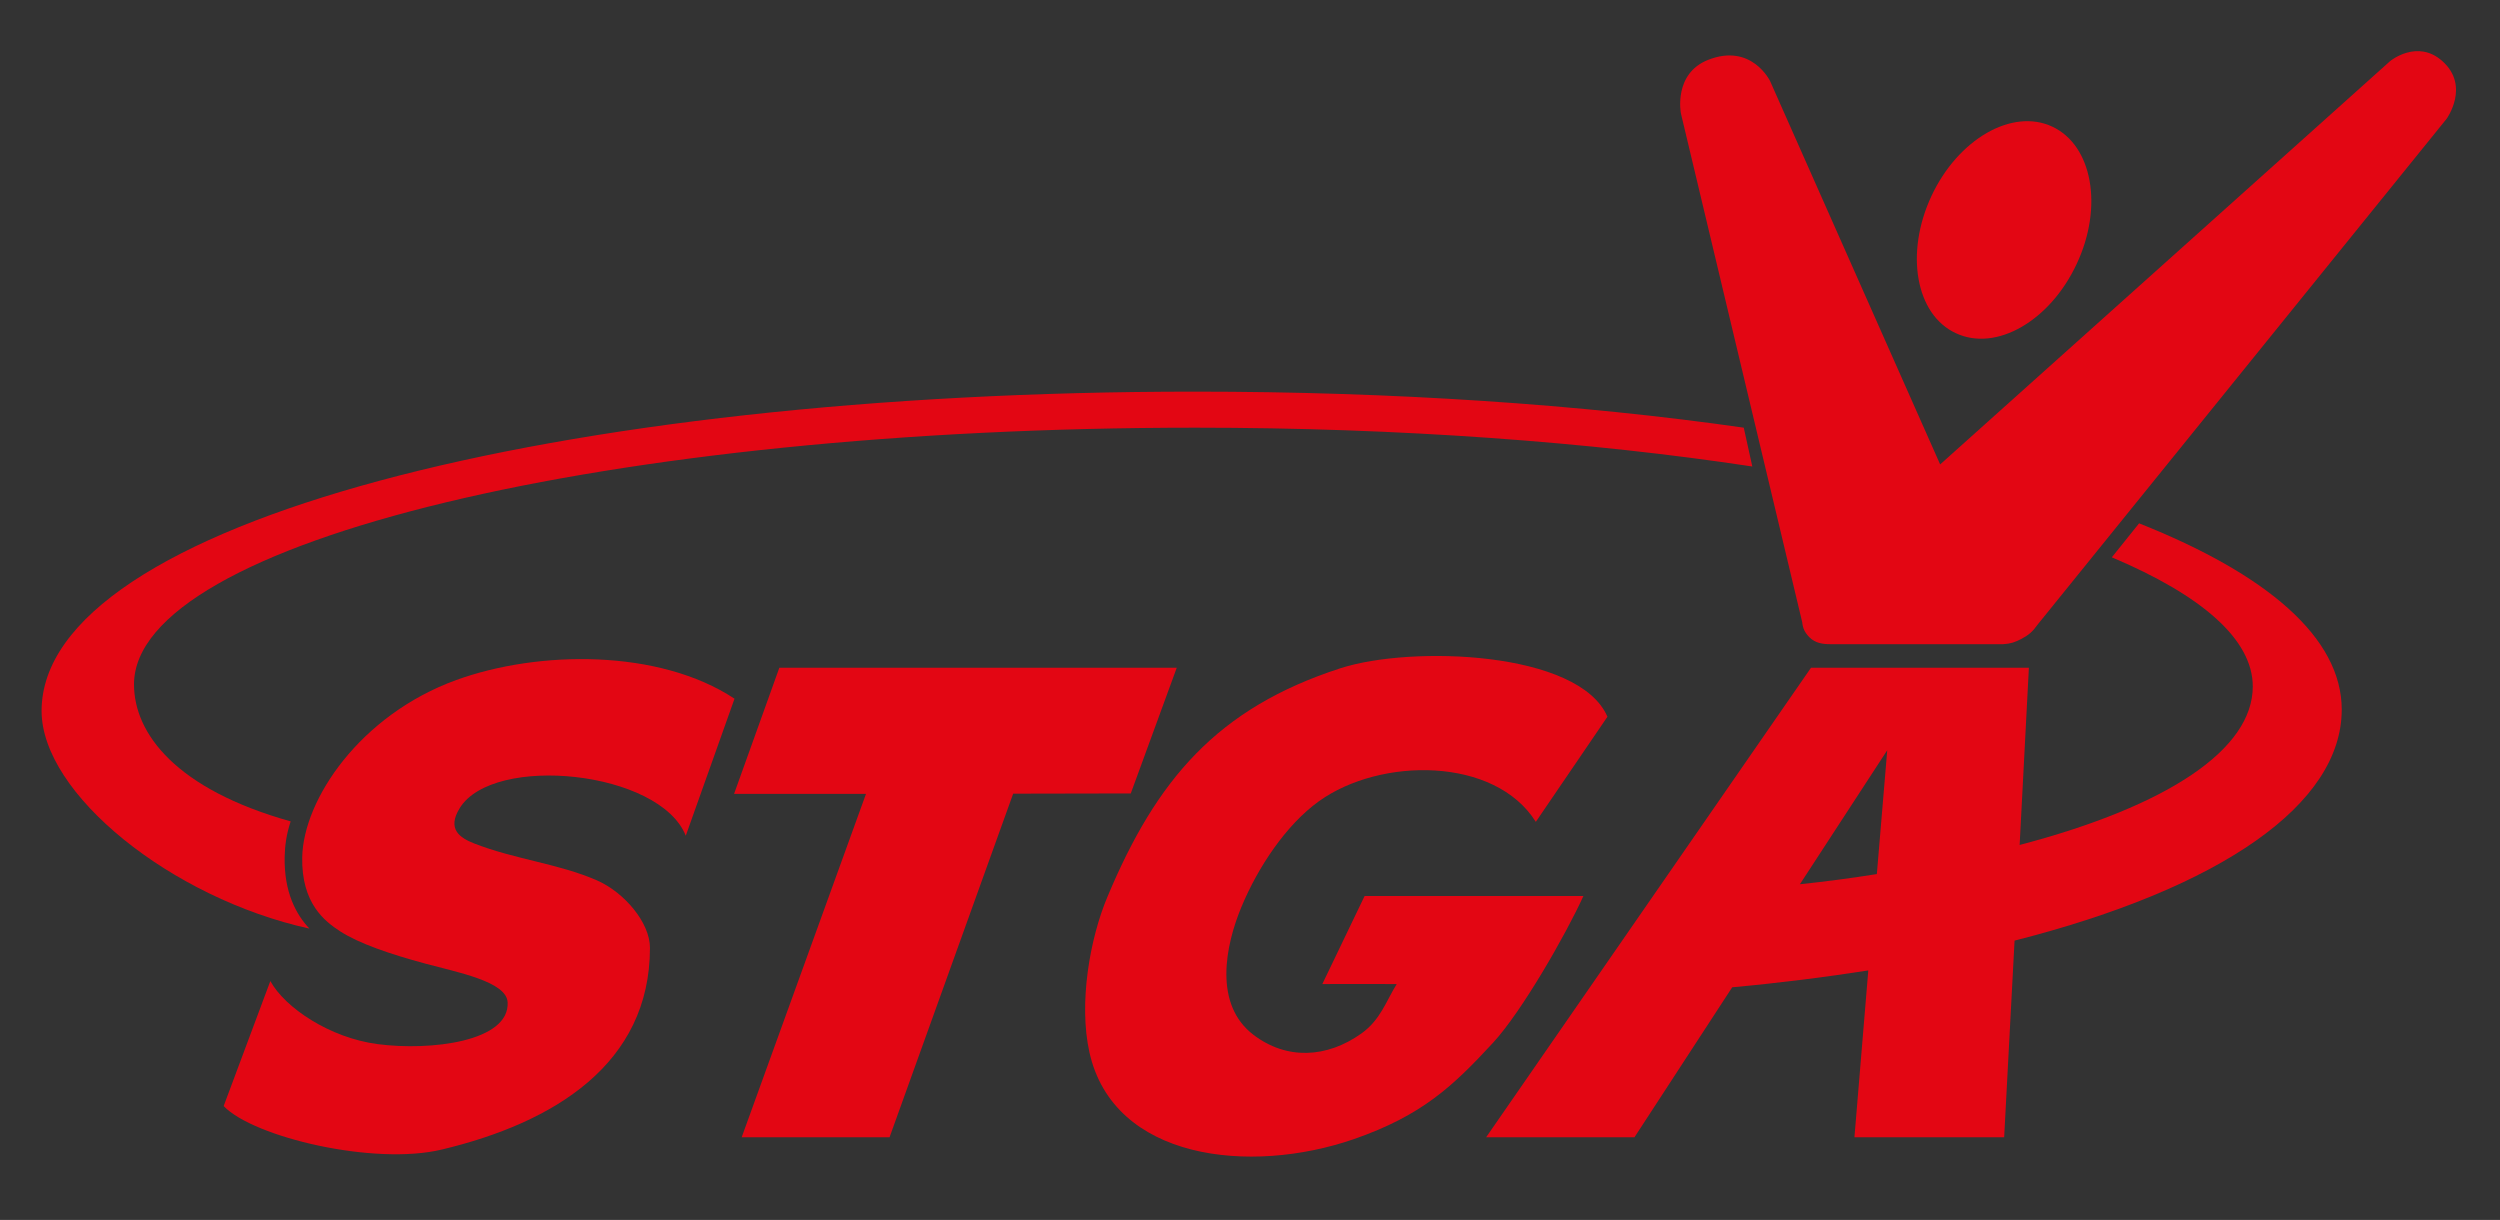
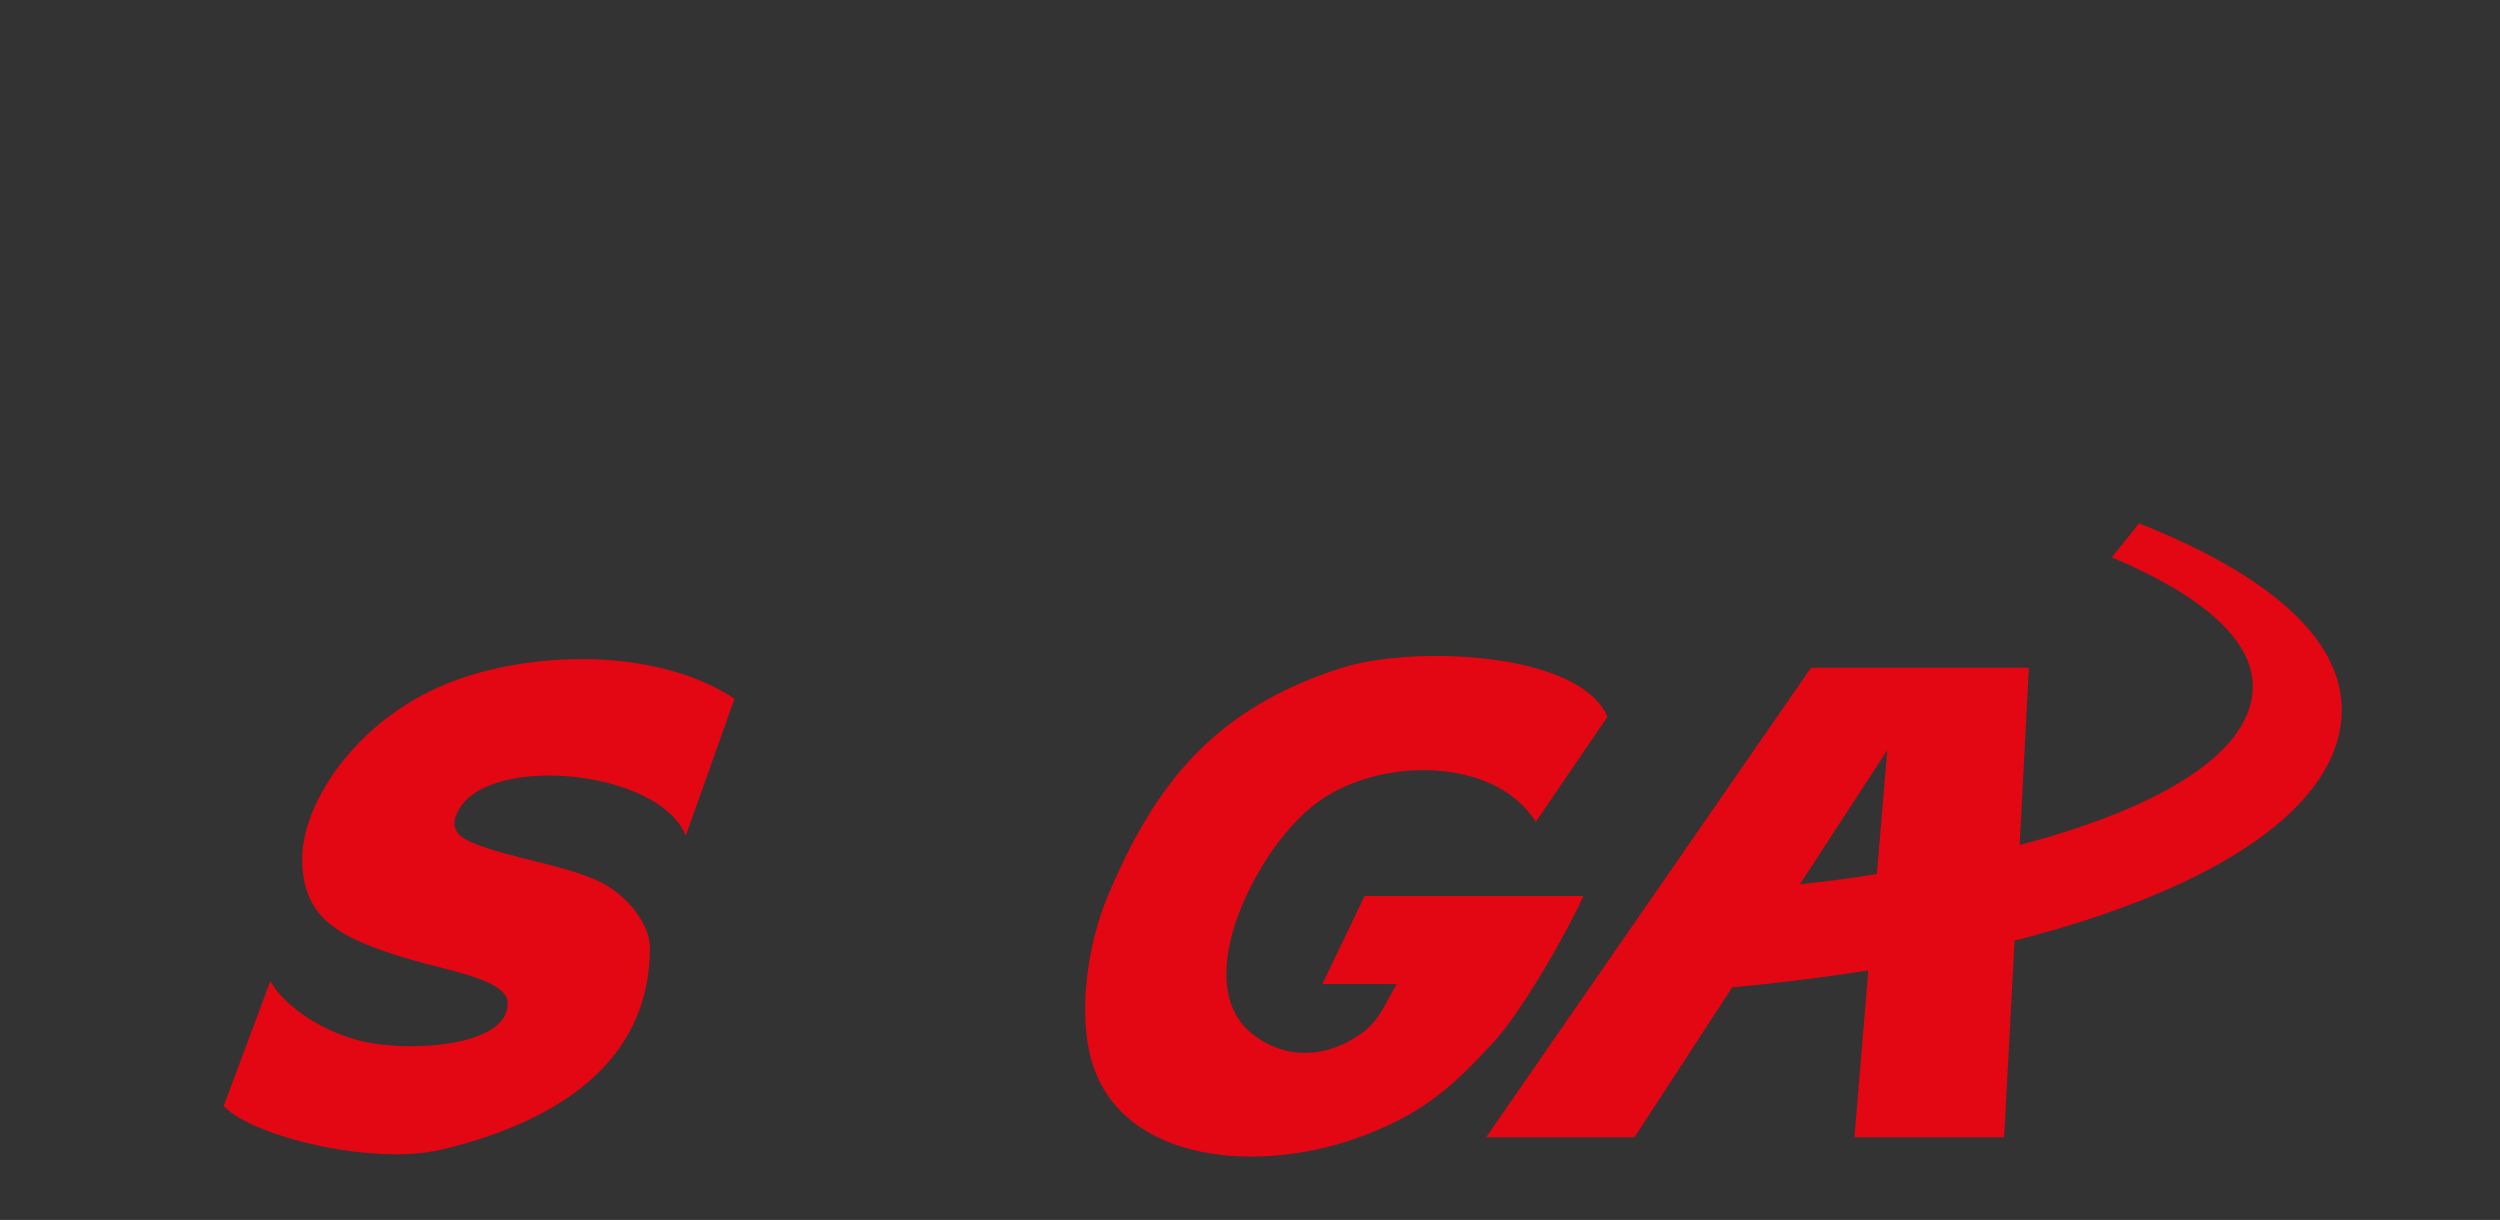
<svg xmlns="http://www.w3.org/2000/svg" version="1.1" id="Calque_1" x="0px" y="0px" viewBox="0 0 1082 528" style="enable-background:new 0 0 1082 528;" xml:space="preserve">
  <rect x="0" y="0" width="1082" height="528" fill="#333333" stroke="none" />
  <style type="text/css"> .st0{fill:#FFF0D6;} .st1{fill-rule:evenodd;clip-rule:evenodd;fill:#E30613;} .st2{fill:#E30613;} </style>
-   <path class="st0" d="M891.7,401.5" />
  <path class="st1" d="M572.3,425.9l18.3-38.1h94.7c-7.4,16.3-26.6,50-39.2,63.6c-17.2,18.6-30.5,31.3-60.1,41.6 c-45.1,15.6-104.2,9-114.5-37.6c-4.7-21,0.1-49.1,7.9-67.5c21.1-50.3,47.3-81.4,100.8-98.7c30.6-9.9,103.2-7.5,115.5,21l-31,45.5 c-17.7-28.2-67.2-28.1-93.9-8.9c-14.2,10.2-26.4,28.6-33.5,45.7c-7,16.8-12.1,42.1,5.1,55.3c14.5,11.1,31.9,10.1,46.8-0.5 c8.3-5.9,10.8-14.2,15.3-21.4C594.3,425.8,572.3,425.9,572.3,425.9" />
  <path class="st1" d="M317.9,302.4l-21.1,59.3c-11.2-28.2-83.2-35.5-97.8-12c-5.7,9.2,0.1,12.9,6.1,15.3c17.9,7,36.4,8.7,53.2,16 c11.9,5.2,23,18.3,23,29.2c0,50.3-41.5,75.7-90,87.3c-29.3,7.1-81.6-5.3-94.5-18.8l20.2-54.1c6.3,11.5,25.7,24.6,46.5,27.3 c22.8,3,57.1-1.1,56.2-18.1c-0.4-9-21.8-13-35.8-16.8c-14.8-4-28.5-8.6-36.8-14c-6.4-4.2-16.7-11.9-16.3-32 c0.5-24.9,24.9-61.5,66.7-76.7C233.1,281.4,285.2,280.8,317.9,302.4" />
-   <polygon class="st1" points="509.3,289 489.4,343.4 438.5,343.5 385,492.2 321,492.2 374.8,343.6 317.7,343.6 337.3,289 " />
-   <path class="st1" d="M835.9,84.9c11.5-24.7,35-38.2,52.3-30.1c17.4,8.1,22.2,34.7,10.6,59.4c-11.5,24.7-34.9,38.2-52.3,30 C829.1,136.2,824.4,109.6,835.9,84.9" />
-   <path class="st1" d="M780,269.3L727.5,49.1c0,0-3.4-17.2,11.8-23.2c18.8-7.4,26.8,9.2,26.8,9.2l73.6,165.9l194.8-174.6 c0,0,11.7-9.6,22.5,0c12.2,10.8,1.9,25,1.9,25l-177,218.9c-2.1,3-3.8,4.5-7,6.2c-2.9,1.5-4.7,2.1-7.9,2.3h-74.9c-3.1,0-6.4-0.4-9-3 C781.1,273.7,780.3,272.1,780,269.3" />
-   <path class="st1" d="M517,169.5c86.2,0,167.2,5.5,237.7,15.6l3.7,16.8c-70-10.6-152.6-16.8-241-16.8C264.6,185.1,58,234.3,58,296.2 c0,21.3,18.2,45.4,67.8,59.3c-1.8,5.4-2.5,10.4-2.6,15.3c-0.3,15.5,5,25,10.7,31.1C74,388.7,18,343.5,18,307.7 C18,226.3,241.6,169.5,517,169.5" />
  <path class="st2" d="M812.3,378.3l4.5-53.6l-37.8,58C790.5,381.5,801.6,380,812.3,378.3 M643.2,492.2L783.8,289h94.3l-4,76.7 c64.3-16.9,100.9-41.4,100.9-68.6c0-20.4-22.2-39.5-61-55.9l11.8-14.7c55.4,22,87.7,49.5,87.7,80.6c0,41-52.1,77.2-141.6,100 l-4.5,85.1h-64.8l6-72.2c-18.6,2.9-38.2,5.4-58.9,7.3l-42.3,64.9H643.2z" />
</svg>